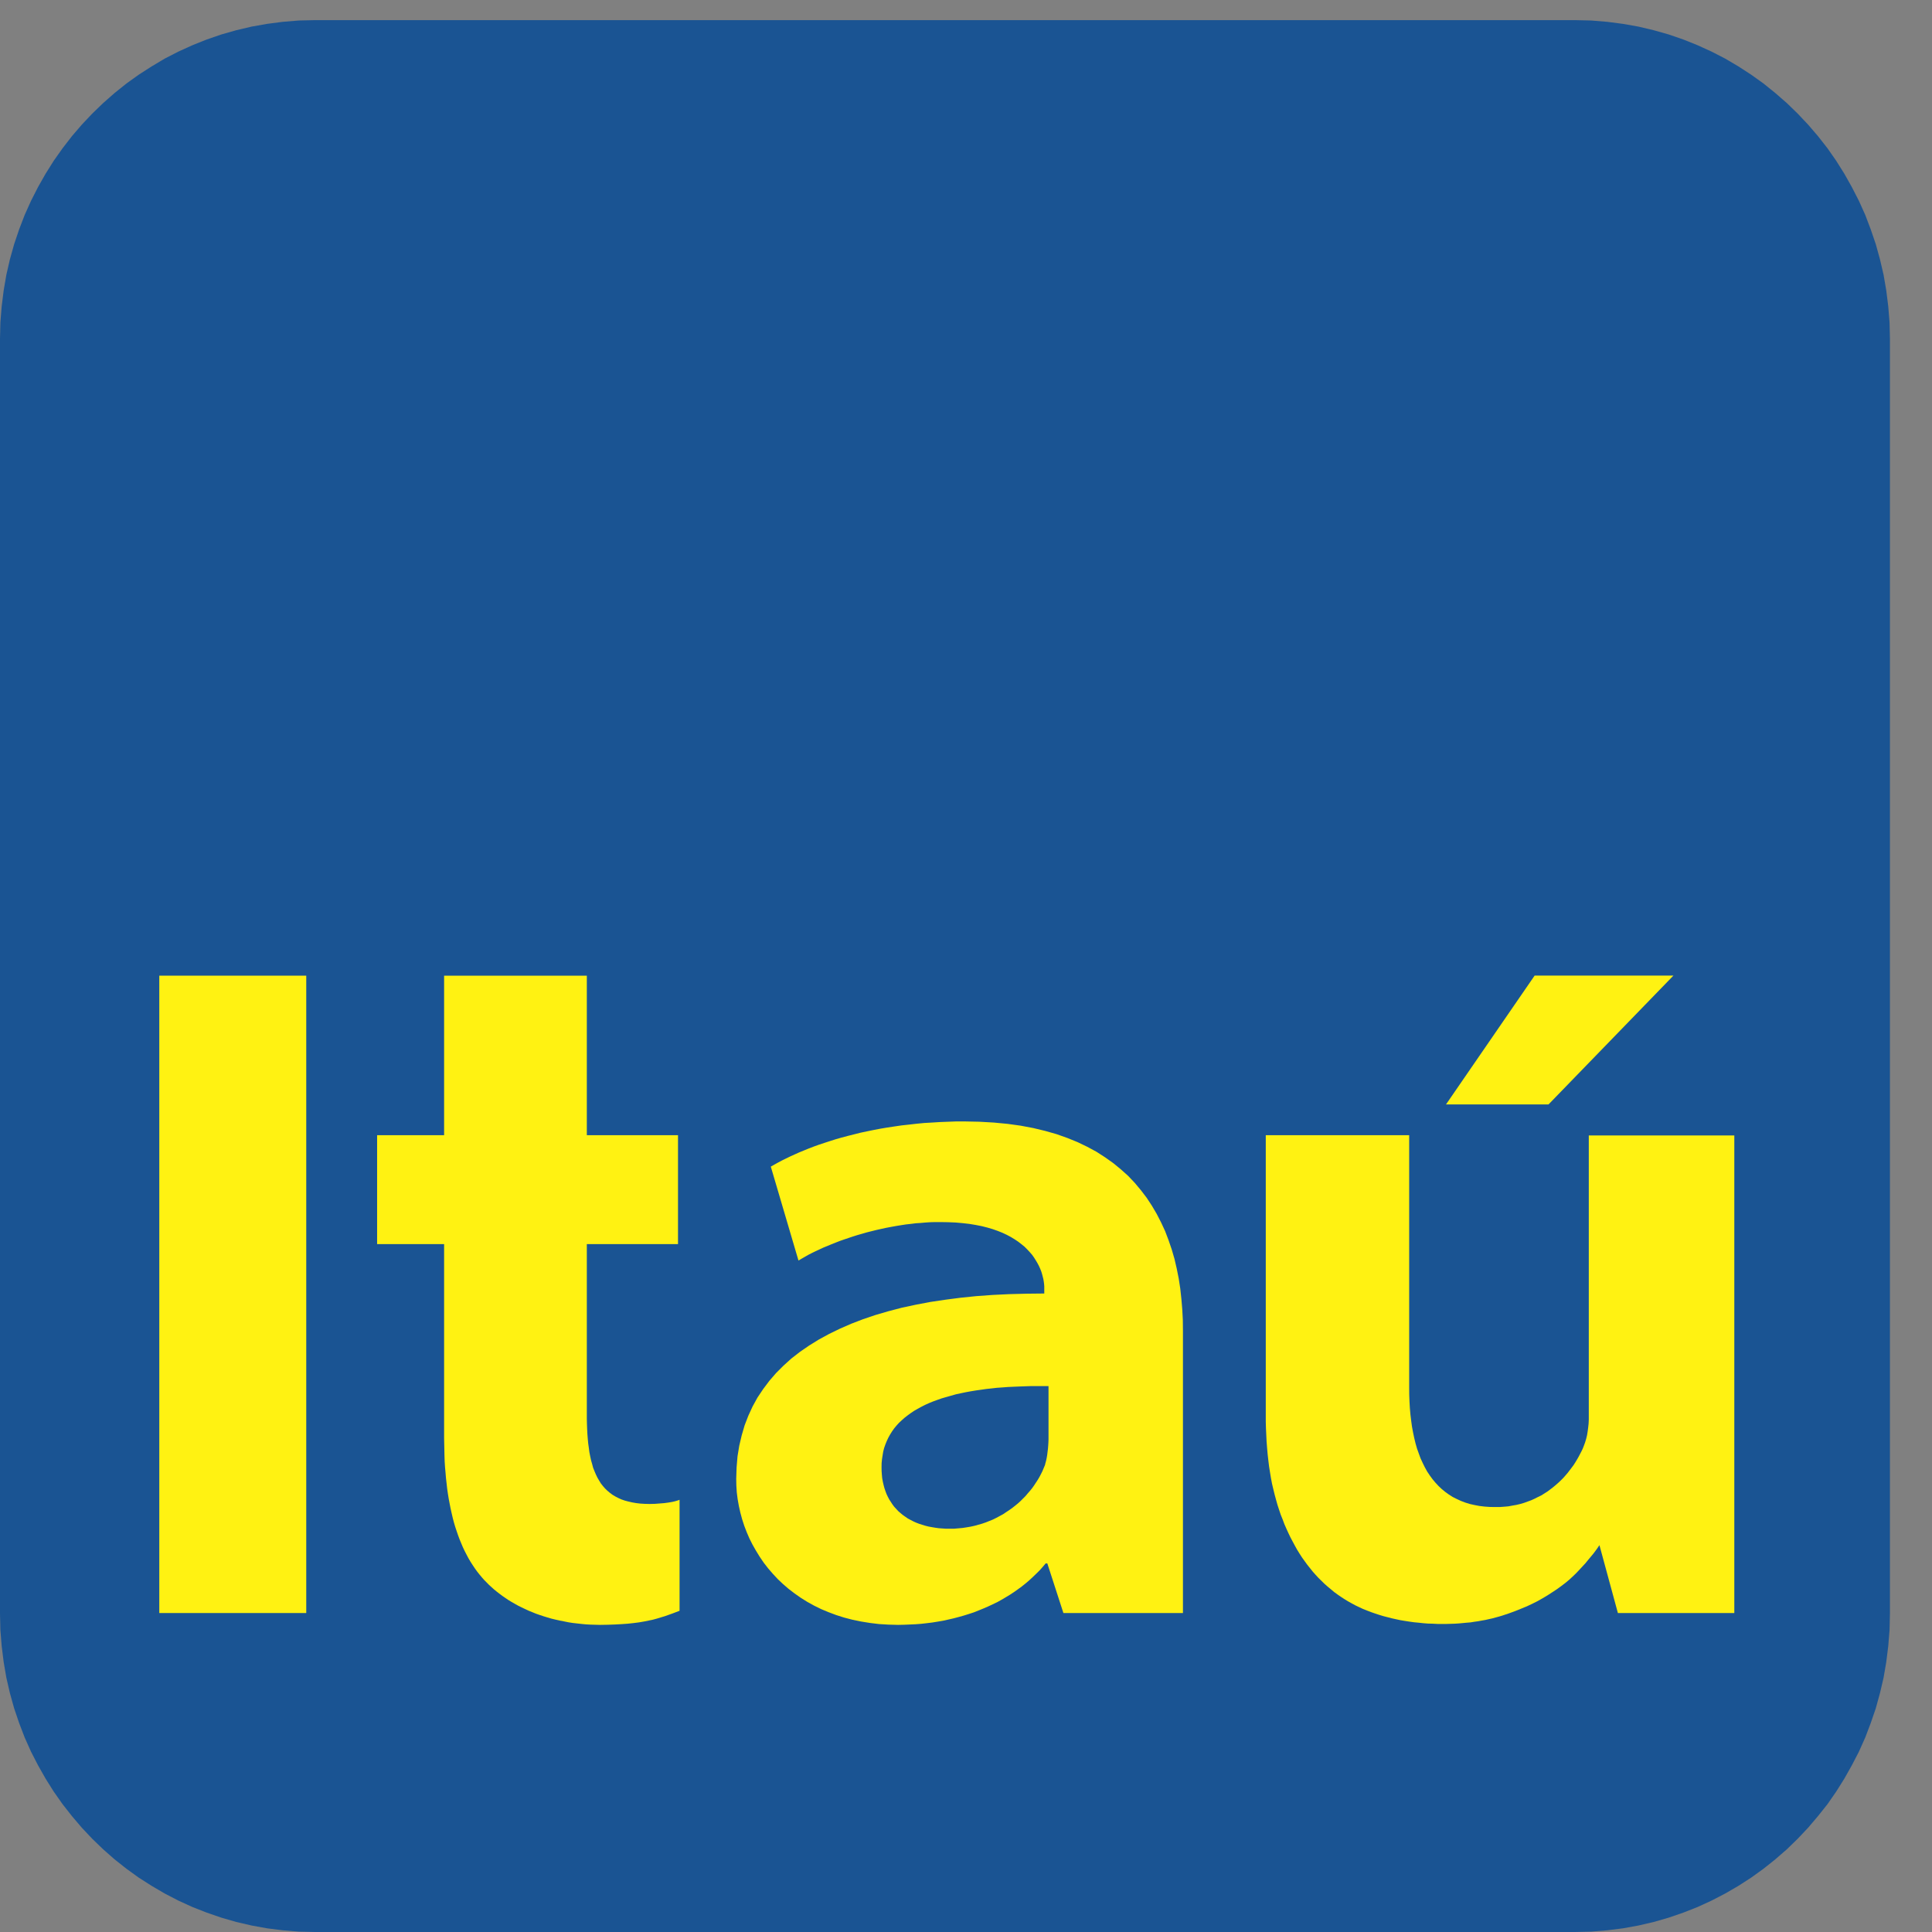
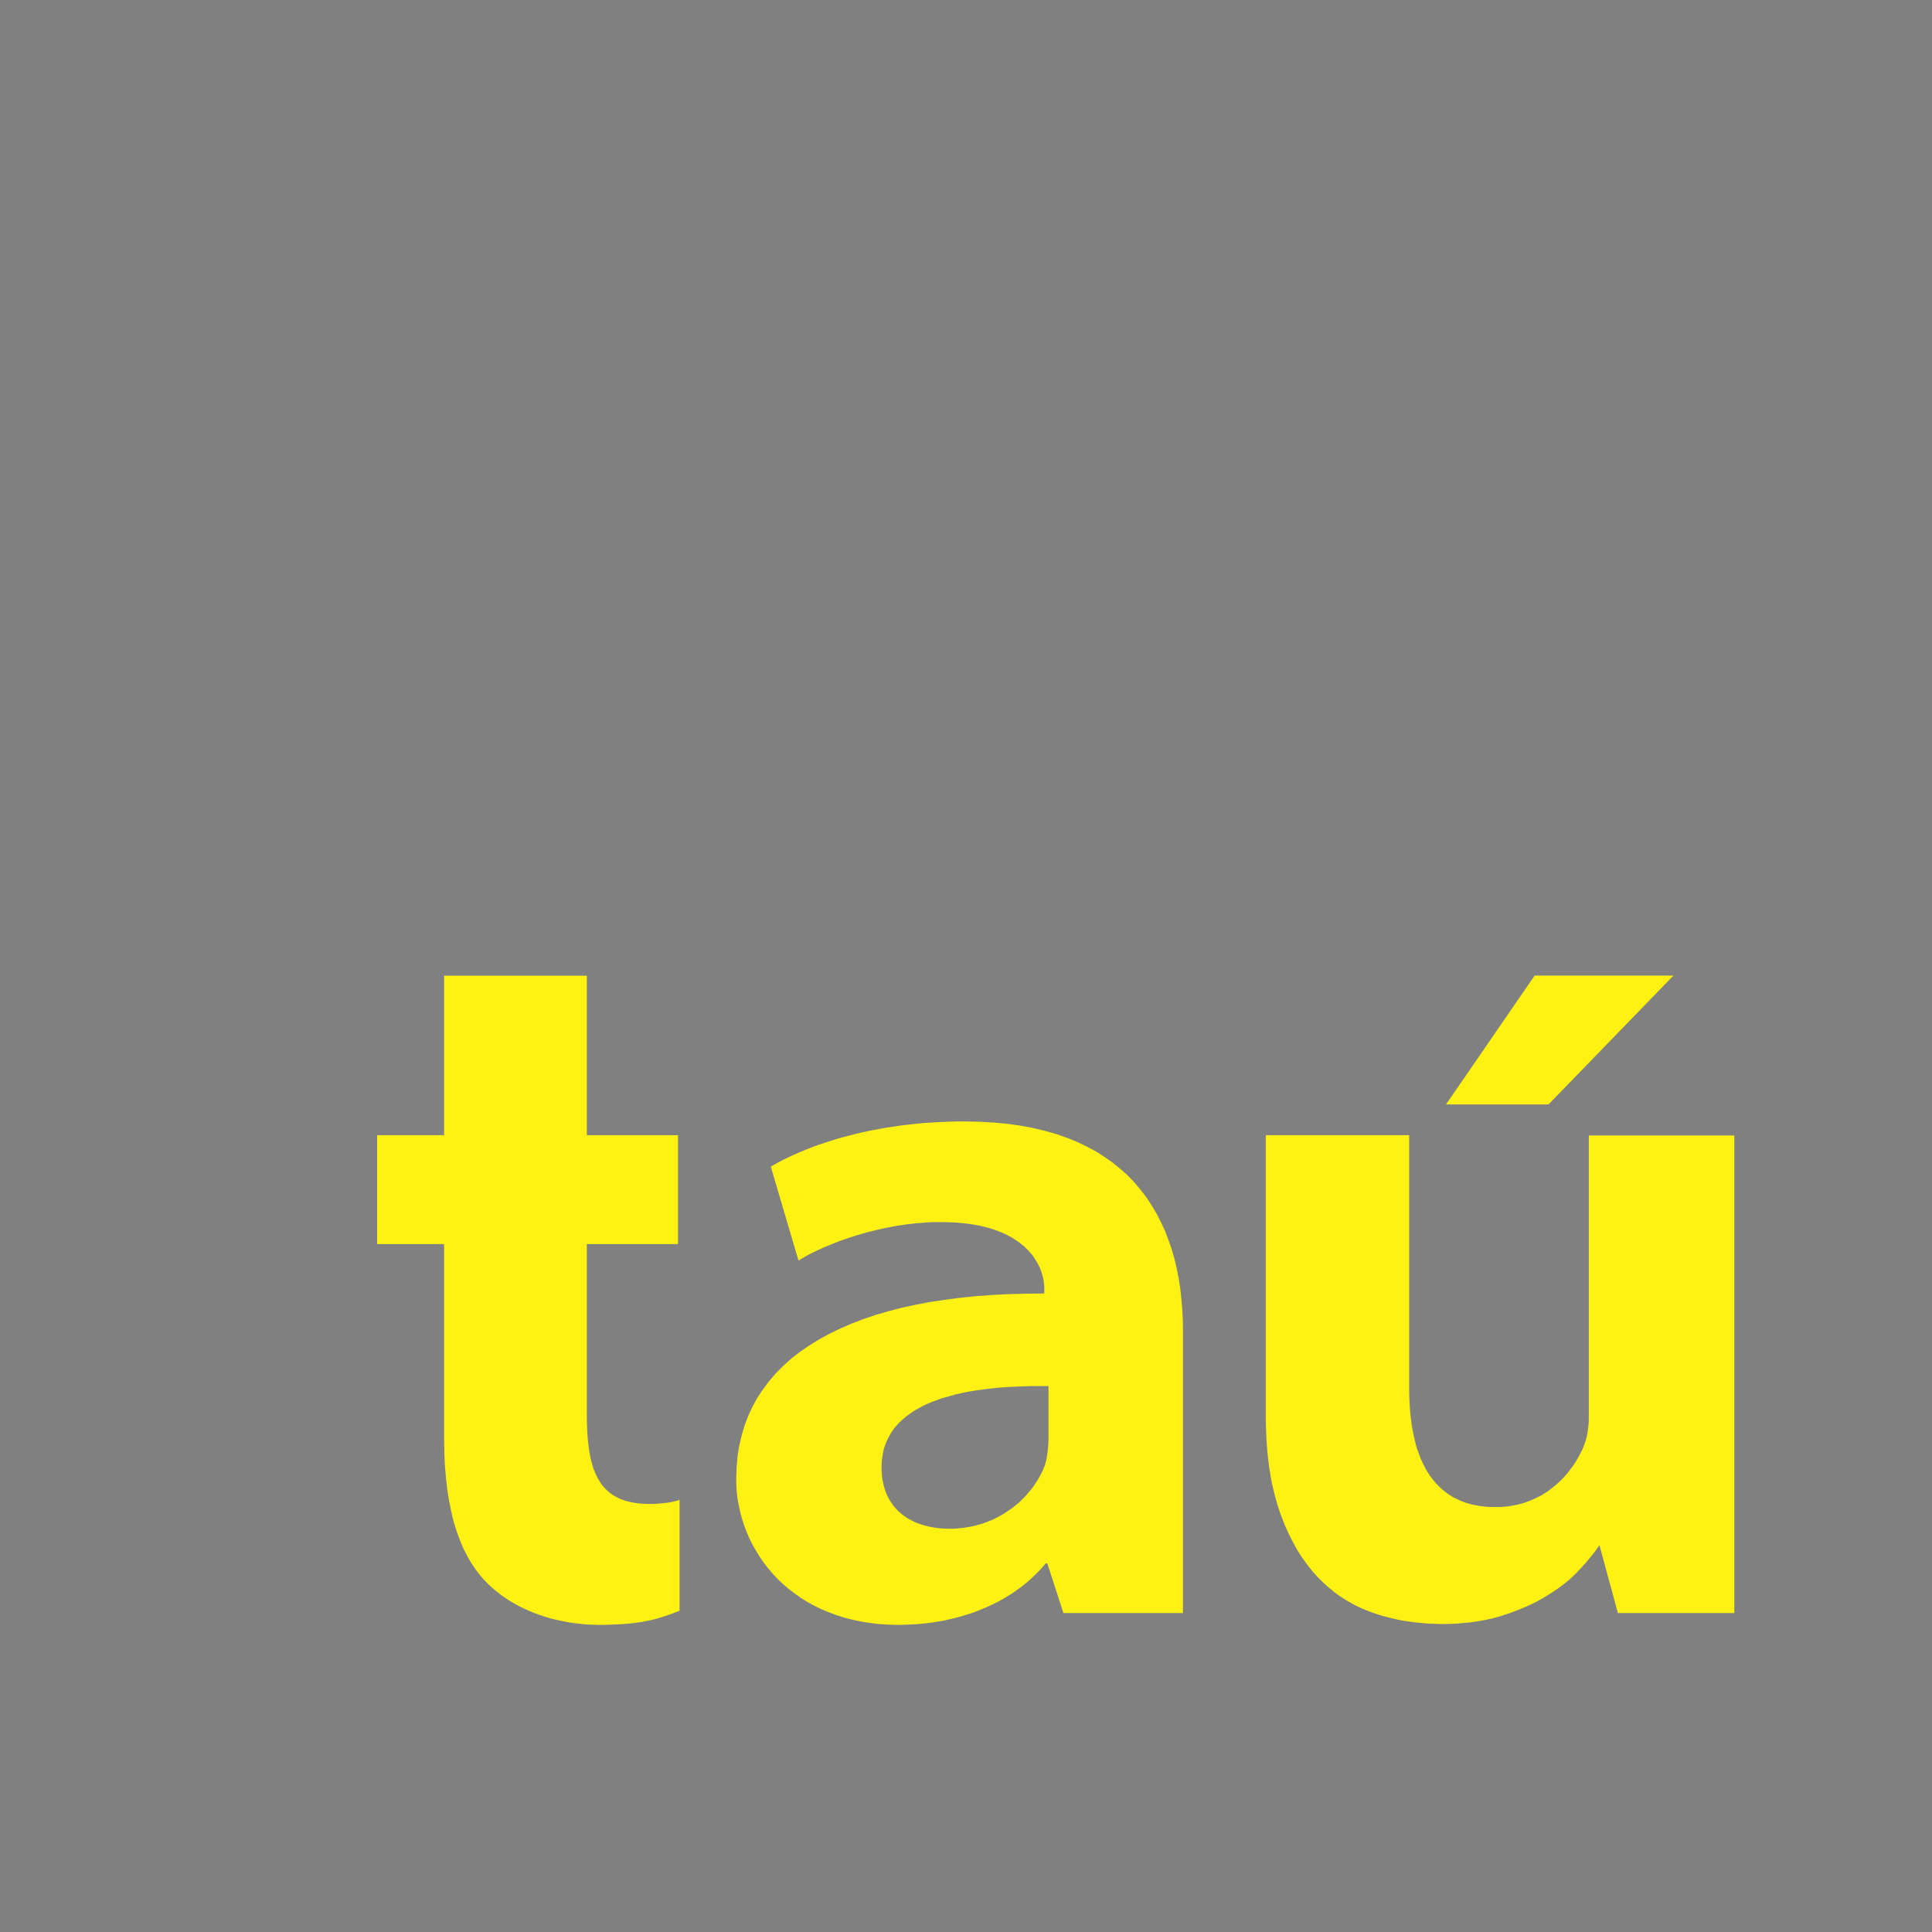
<svg xmlns="http://www.w3.org/2000/svg" width="31px" height="31px" viewBox="0 0 31 31" version="1.1">
  <rect x="0" y="0" width="31" height="31" fill="#808080" stroke="none" />
  <title>itau</title>
  <desc>Created with Sketch.</desc>
  <defs />
  <g id="Page-1" stroke="none" stroke-width="1" fill="none" fill-rule="evenodd">
    <g id="itau" transform="translate(15.5, 15.5) scale(-1, 1) rotate(-180) translate(-15.5, -15.5) ">
      <g id="Group">
-         <polygon id="Shape" fill="#1A5493" points="5.057 30.677 25.27 30.677 25.532 30.671 25.787 30.65 26.041 30.617 26.29 30.573 26.535 30.515 26.775 30.447 27.01 30.366 27.239 30.274 27.463 30.172 27.681 30.06 27.893 29.935 28.098 29.802 28.295 29.661 28.486 29.507 28.671 29.346 28.845 29.177 29.013 28.999 29.171 28.815 29.323 28.621 29.463 28.42 29.593 28.213 29.714 27.998 29.827 27.778 29.929 27.551 30.017 27.319 30.098 27.082 30.165 26.839 30.223 26.591 30.266 26.34 30.298 26.085 30.319 25.824 30.325 25.561 30.325 5.11 30.319 4.847 30.298 4.588 30.266 4.331 30.223 4.08 30.165 3.833 30.098 3.589 30.017 3.353 29.929 3.121 29.827 2.893 29.714 2.675 29.593 2.46 29.463 2.253 29.323 2.051 29.171 1.86 29.013 1.674 28.845 1.496 28.671 1.327 28.486 1.166 28.295 1.014 28.098 0.872 27.893 0.74 27.681 0.617 27.463 0.504 27.239 0.401 27.01 0.311 26.775 0.23 26.535 0.161 26.29 0.104 26.041 0.059 25.787 0.027 25.532 0.006 25.27 0 5.057 0 4.795 0.006 4.539 0.027 4.285 0.059 4.037 0.104 3.791 0.161 3.552 0.23 3.317 0.311 3.087 0.401 2.862 0.504 2.644 0.617 2.434 0.74 2.227 0.872 2.03 1.014 1.838 1.166 1.655 1.327 1.48 1.496 1.312 1.674 1.154 1.86 1.004 2.051 0.862 2.253 0.732 2.46 0.61 2.675 0.498 2.893 0.396 3.121 0.307 3.353 0.227 3.589 0.159 3.833 0.102 4.08 0.059 4.331 0.027 4.588 0.006 4.847 0 5.11 0 25.561 0.006 25.824 0.027 26.085 0.059 26.34 0.102 26.591 0.159 26.839 0.227 27.082 0.307 27.319 0.396 27.551 0.498 27.778 0.61 27.998 0.732 28.213 0.862 28.42 1.004 28.621 1.154 28.815 1.312 28.999 1.48 29.177 1.655 29.346 1.838 29.507 2.03 29.661 2.227 29.802 2.434 29.935 2.644 30.06 2.862 30.172 3.087 30.274 3.317 30.366 3.552 30.447 3.791 30.515 4.037 30.573 4.285 30.617 4.539 30.65 4.795 30.671" />
-         <polygon id="Shape" fill="#FFF212" points="2.556 5.118 4.914 5.118 4.914 15.345 2.556 15.345" />
        <path d="M15.479,13.006 L15.344,13.006 L15.211,13.001 L15.08,12.996 L14.954,12.988 L14.829,12.981 L14.706,12.969 L14.584,12.955 L14.465,12.942 L14.349,12.925 L14.236,12.908 L14.123,12.889 L14.014,12.868 L13.907,12.846 L13.803,12.824 L13.701,12.798 L13.601,12.773 L13.503,12.747 L13.409,12.72 L13.318,12.691 L13.229,12.662 L13.141,12.633 L13.058,12.603 L12.977,12.572 L12.899,12.54 L12.823,12.509 L12.75,12.476 L12.679,12.444 L12.611,12.411 L12.546,12.379 L12.484,12.346 L12.425,12.313 L12.368,12.281 L12.812,10.774 L12.863,10.804 L12.917,10.835 L12.971,10.866 L13.028,10.895 L13.087,10.924 L13.148,10.952 L13.21,10.981 L13.274,11.007 L13.341,11.035 L13.409,11.062 L13.478,11.089 L13.547,11.113 L13.618,11.137 L13.69,11.161 L13.763,11.184 L13.837,11.205 L13.913,11.227 L13.989,11.246 L14.066,11.265 L14.142,11.282 L14.22,11.299 L14.3,11.314 L14.377,11.328 L14.457,11.341 L14.534,11.353 L14.615,11.362 L14.694,11.372 L14.772,11.377 L14.851,11.384 L14.929,11.389 L15.009,11.391 L15.087,11.391 L15.211,11.389 L15.333,11.384 L15.446,11.374 L15.552,11.362 L15.655,11.345 L15.752,11.326 L15.843,11.303 L15.928,11.278 L16.01,11.249 L16.085,11.219 L16.155,11.186 L16.219,11.152 L16.28,11.115 L16.337,11.077 L16.39,11.036 L16.438,10.997 L16.481,10.954 L16.522,10.91 L16.559,10.868 L16.591,10.823 L16.62,10.777 L16.646,10.733 L16.669,10.69 L16.689,10.646 L16.707,10.601 L16.72,10.559 L16.731,10.517 L16.741,10.477 L16.748,10.436 L16.753,10.398 L16.756,10.361 L16.756,10.327 L16.756,10.245 L16.473,10.242 L16.197,10.235 L15.928,10.222 L15.666,10.203 L15.412,10.177 L15.166,10.145 L14.925,10.109 L14.694,10.065 L14.47,10.017 L14.256,9.961 L14.047,9.9 L13.849,9.833 L13.659,9.76 L13.478,9.681 L13.303,9.596 L13.138,9.506 L12.983,9.41 L12.836,9.309 L12.698,9.202 L12.571,9.087 L12.452,8.968 L12.344,8.843 L12.245,8.711 L12.154,8.575 L12.076,8.433 L12.007,8.283 L11.948,8.13 L11.901,7.969 L11.862,7.804 L11.834,7.633 L11.819,7.455 L11.813,7.273 L11.815,7.164 L11.822,7.054 L11.836,6.945 L11.855,6.838 L11.879,6.73 L11.908,6.623 L11.942,6.518 L11.982,6.414 L12.026,6.312 L12.076,6.213 L12.132,6.115 L12.191,6.019 L12.255,5.925 L12.325,5.835 L12.401,5.747 L12.48,5.662 L12.565,5.582 L12.654,5.505 L12.75,5.432 L12.848,5.363 L12.952,5.298 L13.062,5.237 L13.176,5.181 L13.296,5.131 L13.419,5.085 L13.545,5.045 L13.68,5.01 L13.816,4.982 L13.958,4.959 L14.105,4.941 L14.256,4.932 L14.411,4.928 L14.506,4.93 L14.6,4.934 L14.691,4.938 L14.781,4.945 L14.87,4.955 L14.959,4.966 L15.046,4.98 L15.134,4.995 L15.219,5.014 L15.302,5.033 L15.385,5.055 L15.467,5.078 L15.547,5.103 L15.626,5.129 L15.704,5.16 L15.78,5.191 L15.854,5.223 L15.928,5.258 L16,5.292 L16.07,5.331 L16.138,5.371 L16.204,5.411 L16.271,5.455 L16.333,5.499 L16.396,5.545 L16.456,5.593 L16.515,5.643 L16.571,5.695 L16.625,5.747 L16.679,5.8 L16.729,5.856 L16.778,5.914 L16.805,5.914 L17.063,5.118 L18.981,5.118 L18.981,9.65 L18.979,9.823 L18.97,9.992 L18.956,10.158 L18.938,10.324 L18.913,10.486 L18.881,10.646 L18.845,10.801 L18.801,10.952 L18.75,11.101 L18.695,11.246 L18.63,11.386 L18.56,11.522 L18.483,11.653 L18.399,11.781 L18.306,11.903 L18.208,12.02 L18.102,12.132 L17.986,12.236 L17.863,12.337 L17.732,12.43 L17.594,12.519 L17.446,12.599 L17.29,12.674 L17.125,12.741 L16.953,12.802 L16.77,12.854 L16.578,12.9 L16.377,12.938 L16.167,12.967 L15.946,12.988 L15.717,13.001 L15.479,13.006 L15.479,13.006 Z M16.824,7.946 L16.824,7.9 L16.822,7.852 L16.819,7.804 L16.815,7.754 L16.809,7.706 L16.803,7.656 L16.795,7.608 L16.785,7.561 L16.78,7.543 L16.773,7.518 L16.768,7.495 L16.762,7.48 L16.754,7.461 L16.746,7.442 L16.726,7.394 L16.703,7.348 L16.679,7.302 L16.652,7.256 L16.623,7.212 L16.593,7.166 L16.561,7.121 L16.527,7.079 L16.49,7.037 L16.455,6.995 L16.415,6.955 L16.374,6.914 L16.332,6.876 L16.288,6.84 L16.241,6.803 L16.193,6.769 L16.143,6.736 L16.094,6.703 L16.042,6.675 L15.988,6.646 L15.934,6.619 L15.877,6.596 L15.82,6.573 L15.759,6.552 L15.698,6.535 L15.638,6.518 L15.574,6.504 L15.509,6.493 L15.444,6.483 L15.376,6.477 L15.308,6.471 L15.24,6.471 L15.179,6.471 L15.12,6.475 L15.063,6.479 L15.006,6.487 L14.952,6.496 L14.898,6.506 L14.846,6.519 L14.794,6.535 L14.747,6.55 L14.698,6.569 L14.652,6.59 L14.608,6.613 L14.565,6.636 L14.526,6.663 L14.485,6.692 L14.45,6.721 L14.413,6.753 L14.381,6.788 L14.349,6.822 L14.32,6.861 L14.294,6.901 L14.268,6.941 L14.245,6.985 L14.224,7.029 L14.207,7.075 L14.19,7.125 L14.177,7.175 L14.165,7.227 L14.155,7.283 L14.15,7.338 L14.146,7.396 L14.145,7.455 L14.146,7.522 L14.152,7.585 L14.162,7.649 L14.172,7.71 L14.187,7.768 L14.207,7.825 L14.229,7.879 L14.254,7.932 L14.283,7.984 L14.313,8.032 L14.347,8.08 L14.385,8.126 L14.425,8.17 L14.468,8.21 L14.514,8.251 L14.563,8.289 L14.615,8.327 L14.667,8.362 L14.724,8.395 L14.783,8.427 L14.844,8.458 L14.908,8.487 L14.972,8.513 L15.041,8.538 L15.112,8.563 L15.185,8.584 L15.259,8.605 L15.336,8.627 L15.414,8.644 L15.496,8.661 L15.577,8.676 L15.663,8.69 L15.742,8.701 L15.825,8.713 L15.909,8.722 L15.996,8.732 L16.083,8.738 L16.174,8.745 L16.265,8.749 L16.358,8.753 L16.415,8.755 L16.472,8.757 L16.531,8.759 L16.588,8.759 L16.646,8.759 L16.704,8.759 L16.763,8.759 L16.824,8.759 L16.824,7.946 L16.824,7.946 Z" id="Shape" fill="#FFF212" />
        <polygon id="Shape" fill="#FFF212" points="25.493 12.781 25.493 8.289 25.493 8.222 25.49 8.157 25.483 8.093 25.475 8.032 25.465 7.971 25.451 7.913 25.434 7.856 25.414 7.802 25.397 7.758 25.376 7.714 25.353 7.67 25.33 7.626 25.306 7.584 25.279 7.539 25.251 7.495 25.22 7.453 25.188 7.411 25.156 7.369 25.12 7.327 25.084 7.286 25.046 7.248 25.006 7.21 24.964 7.173 24.921 7.137 24.875 7.102 24.83 7.068 24.781 7.037 24.732 7.006 24.678 6.98 24.625 6.953 24.57 6.928 24.513 6.907 24.455 6.886 24.394 6.868 24.331 6.853 24.267 6.842 24.203 6.83 24.134 6.824 24.066 6.819 23.994 6.819 23.907 6.82 23.822 6.826 23.738 6.836 23.659 6.851 23.583 6.868 23.509 6.891 23.439 6.918 23.372 6.949 23.308 6.981 23.247 7.02 23.189 7.062 23.133 7.108 23.082 7.156 23.032 7.21 22.986 7.265 22.942 7.325 22.9 7.388 22.863 7.455 22.828 7.526 22.794 7.599 22.766 7.676 22.737 7.756 22.713 7.84 22.692 7.927 22.673 8.017 22.656 8.109 22.643 8.205 22.631 8.304 22.622 8.406 22.616 8.511 22.612 8.619 22.611 8.73 22.611 12.785 20.31 12.785 20.31 8.304 20.31 8.191 20.313 8.082 20.318 7.977 20.323 7.871 20.331 7.768 20.34 7.666 20.351 7.568 20.363 7.47 20.378 7.376 20.393 7.284 20.41 7.194 20.431 7.106 20.452 7.02 20.475 6.935 20.498 6.853 20.524 6.774 20.55 6.696 20.581 6.619 20.609 6.544 20.641 6.471 20.673 6.401 20.706 6.332 20.742 6.264 20.778 6.197 20.813 6.134 20.852 6.071 20.892 6.009 20.933 5.952 20.975 5.894 21.019 5.839 21.062 5.785 21.108 5.733 21.155 5.682 21.204 5.634 21.253 5.586 21.303 5.542 21.356 5.498 21.407 5.455 21.462 5.415 21.517 5.377 21.574 5.34 21.63 5.306 21.689 5.273 21.748 5.241 21.809 5.212 21.871 5.183 21.934 5.158 21.999 5.133 22.065 5.11 22.129 5.089 22.198 5.068 22.264 5.051 22.334 5.033 22.402 5.018 22.472 5.003 22.545 4.991 22.616 4.98 22.688 4.97 22.762 4.963 22.836 4.955 22.912 4.949 22.988 4.947 23.065 4.943 23.143 4.943 23.212 4.943 23.278 4.945 23.342 4.947 23.406 4.951 23.471 4.957 23.534 4.963 23.596 4.968 23.657 4.978 23.716 4.986 23.775 4.997 23.833 5.007 23.89 5.02 23.945 5.032 24 5.047 24.055 5.062 24.108 5.078 24.21 5.112 24.311 5.149 24.405 5.187 24.498 5.225 24.587 5.267 24.673 5.31 24.754 5.356 24.831 5.402 24.905 5.45 24.978 5.498 25.046 5.547 25.112 5.597 25.175 5.649 25.234 5.703 25.289 5.756 25.342 5.812 25.392 5.866 25.441 5.919 25.483 5.971 25.525 6.021 25.565 6.069 25.601 6.117 25.633 6.161 25.664 6.207 25.96 5.118 27.828 5.118 27.828 12.781 25.493 12.781" />
        <polygon id="Shape" fill="#FFF212" points="7.126 15.345 7.126 12.785 6.051 12.785 6.051 11.038 7.126 11.038 7.126 7.921 7.128 7.825 7.13 7.731 7.132 7.637 7.135 7.547 7.141 7.457 7.149 7.369 7.156 7.283 7.166 7.196 7.175 7.114 7.187 7.031 7.2 6.951 7.215 6.872 7.23 6.795 7.247 6.719 7.264 6.646 7.283 6.573 7.304 6.502 7.327 6.433 7.35 6.366 7.374 6.301 7.401 6.236 7.427 6.174 7.456 6.113 7.486 6.055 7.516 5.998 7.549 5.942 7.583 5.889 7.619 5.835 7.655 5.785 7.693 5.737 7.733 5.689 7.772 5.645 7.81 5.607 7.848 5.568 7.888 5.532 7.928 5.496 7.971 5.461 8.015 5.427 8.062 5.392 8.11 5.359 8.157 5.327 8.208 5.296 8.259 5.267 8.312 5.237 8.367 5.21 8.422 5.183 8.481 5.156 8.538 5.133 8.599 5.108 8.659 5.087 8.722 5.066 8.784 5.047 8.849 5.028 8.915 5.012 8.981 4.997 9.05 4.984 9.118 4.97 9.188 4.959 9.258 4.951 9.33 4.943 9.402 4.936 9.476 4.932 9.55 4.93 9.626 4.928 9.751 4.93 9.866 4.934 9.975 4.94 10.073 4.947 10.166 4.957 10.252 4.968 10.333 4.982 10.407 4.997 10.479 5.012 10.545 5.03 10.607 5.049 10.67 5.068 10.788 5.11 10.904 5.154 10.904 6.935 10.873 6.924 10.833 6.912 10.786 6.901 10.727 6.891 10.661 6.882 10.587 6.876 10.507 6.87 10.422 6.868 10.346 6.87 10.276 6.874 10.208 6.882 10.144 6.893 10.083 6.907 10.026 6.922 9.971 6.941 9.92 6.964 9.872 6.989 9.827 7.016 9.783 7.049 9.745 7.081 9.707 7.118 9.674 7.156 9.641 7.198 9.613 7.244 9.586 7.29 9.561 7.342 9.539 7.394 9.517 7.449 9.501 7.509 9.484 7.568 9.47 7.633 9.457 7.699 9.448 7.768 9.438 7.84 9.431 7.913 9.425 7.99 9.421 8.07 9.418 8.151 9.416 8.235 9.416 8.322 9.416 11.038 10.879 11.038 10.879 12.785 9.416 12.785 9.416 15.345 7.126 15.345" />
        <polygon id="Shape" fill="#FFF212" points="24.624 15.346 23.202 13.279 24.847 13.279 26.851 15.346 24.624 15.346" />
      </g>
    </g>
  </g>
</svg>